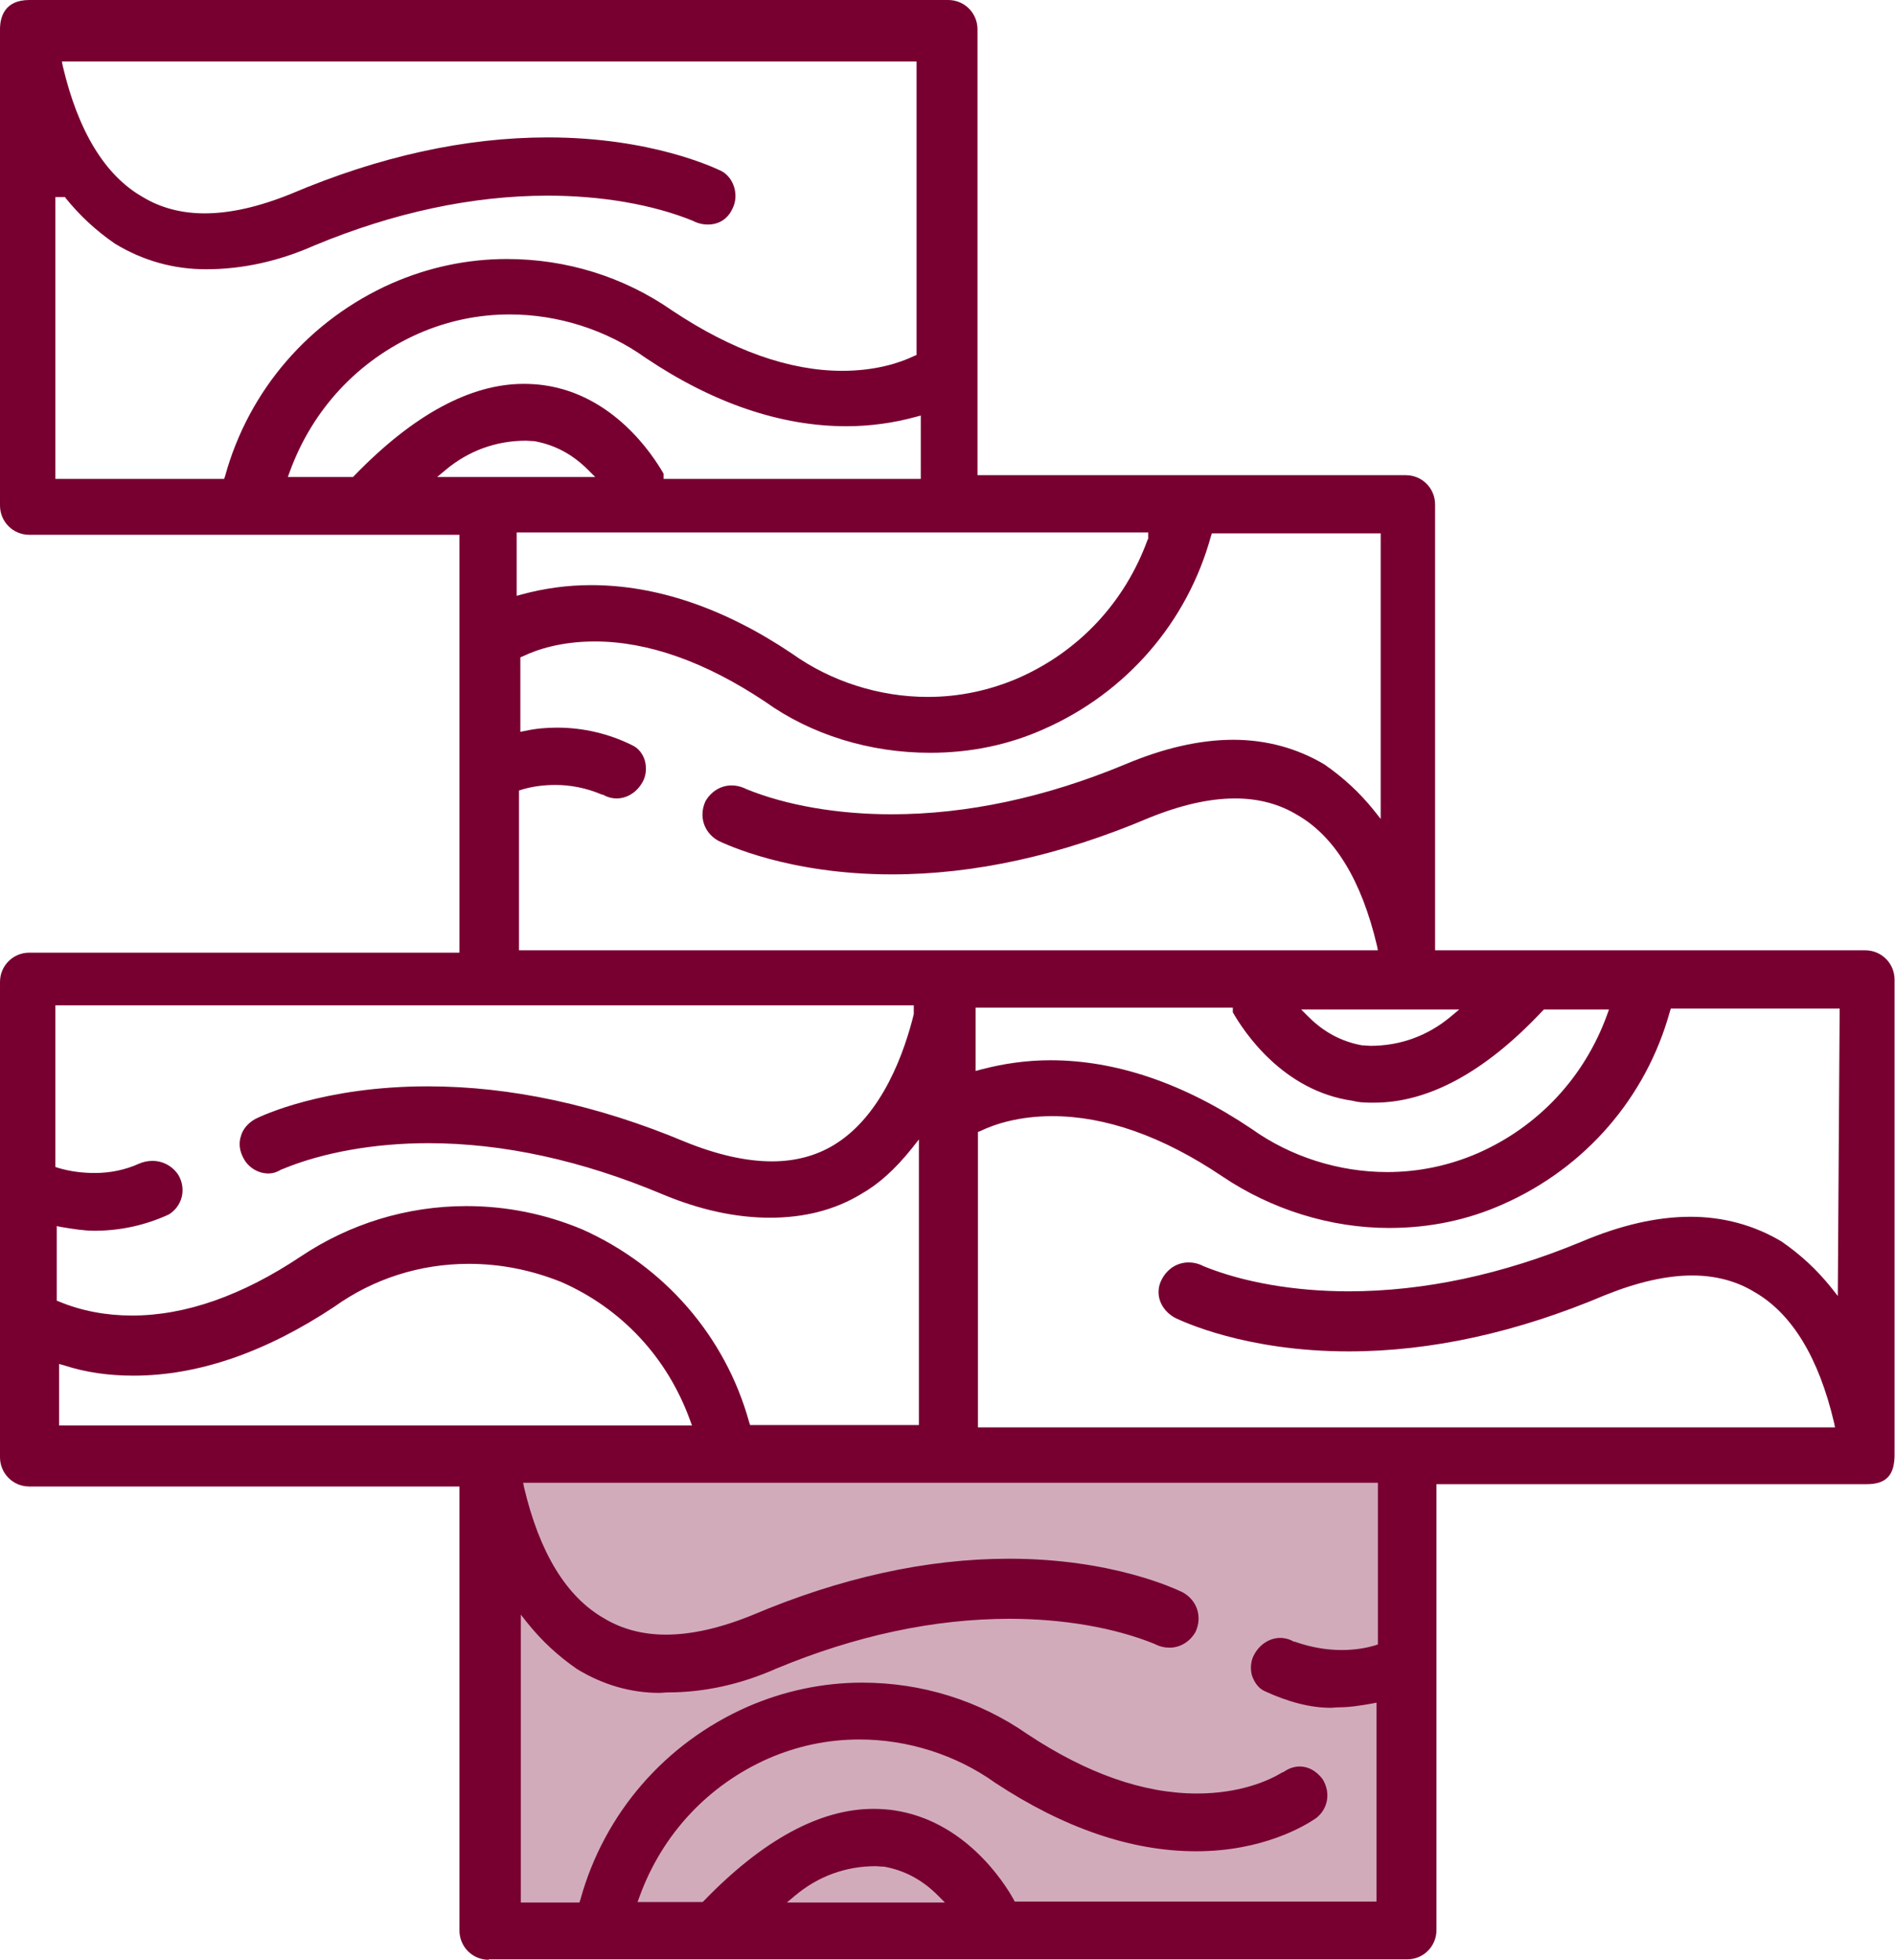
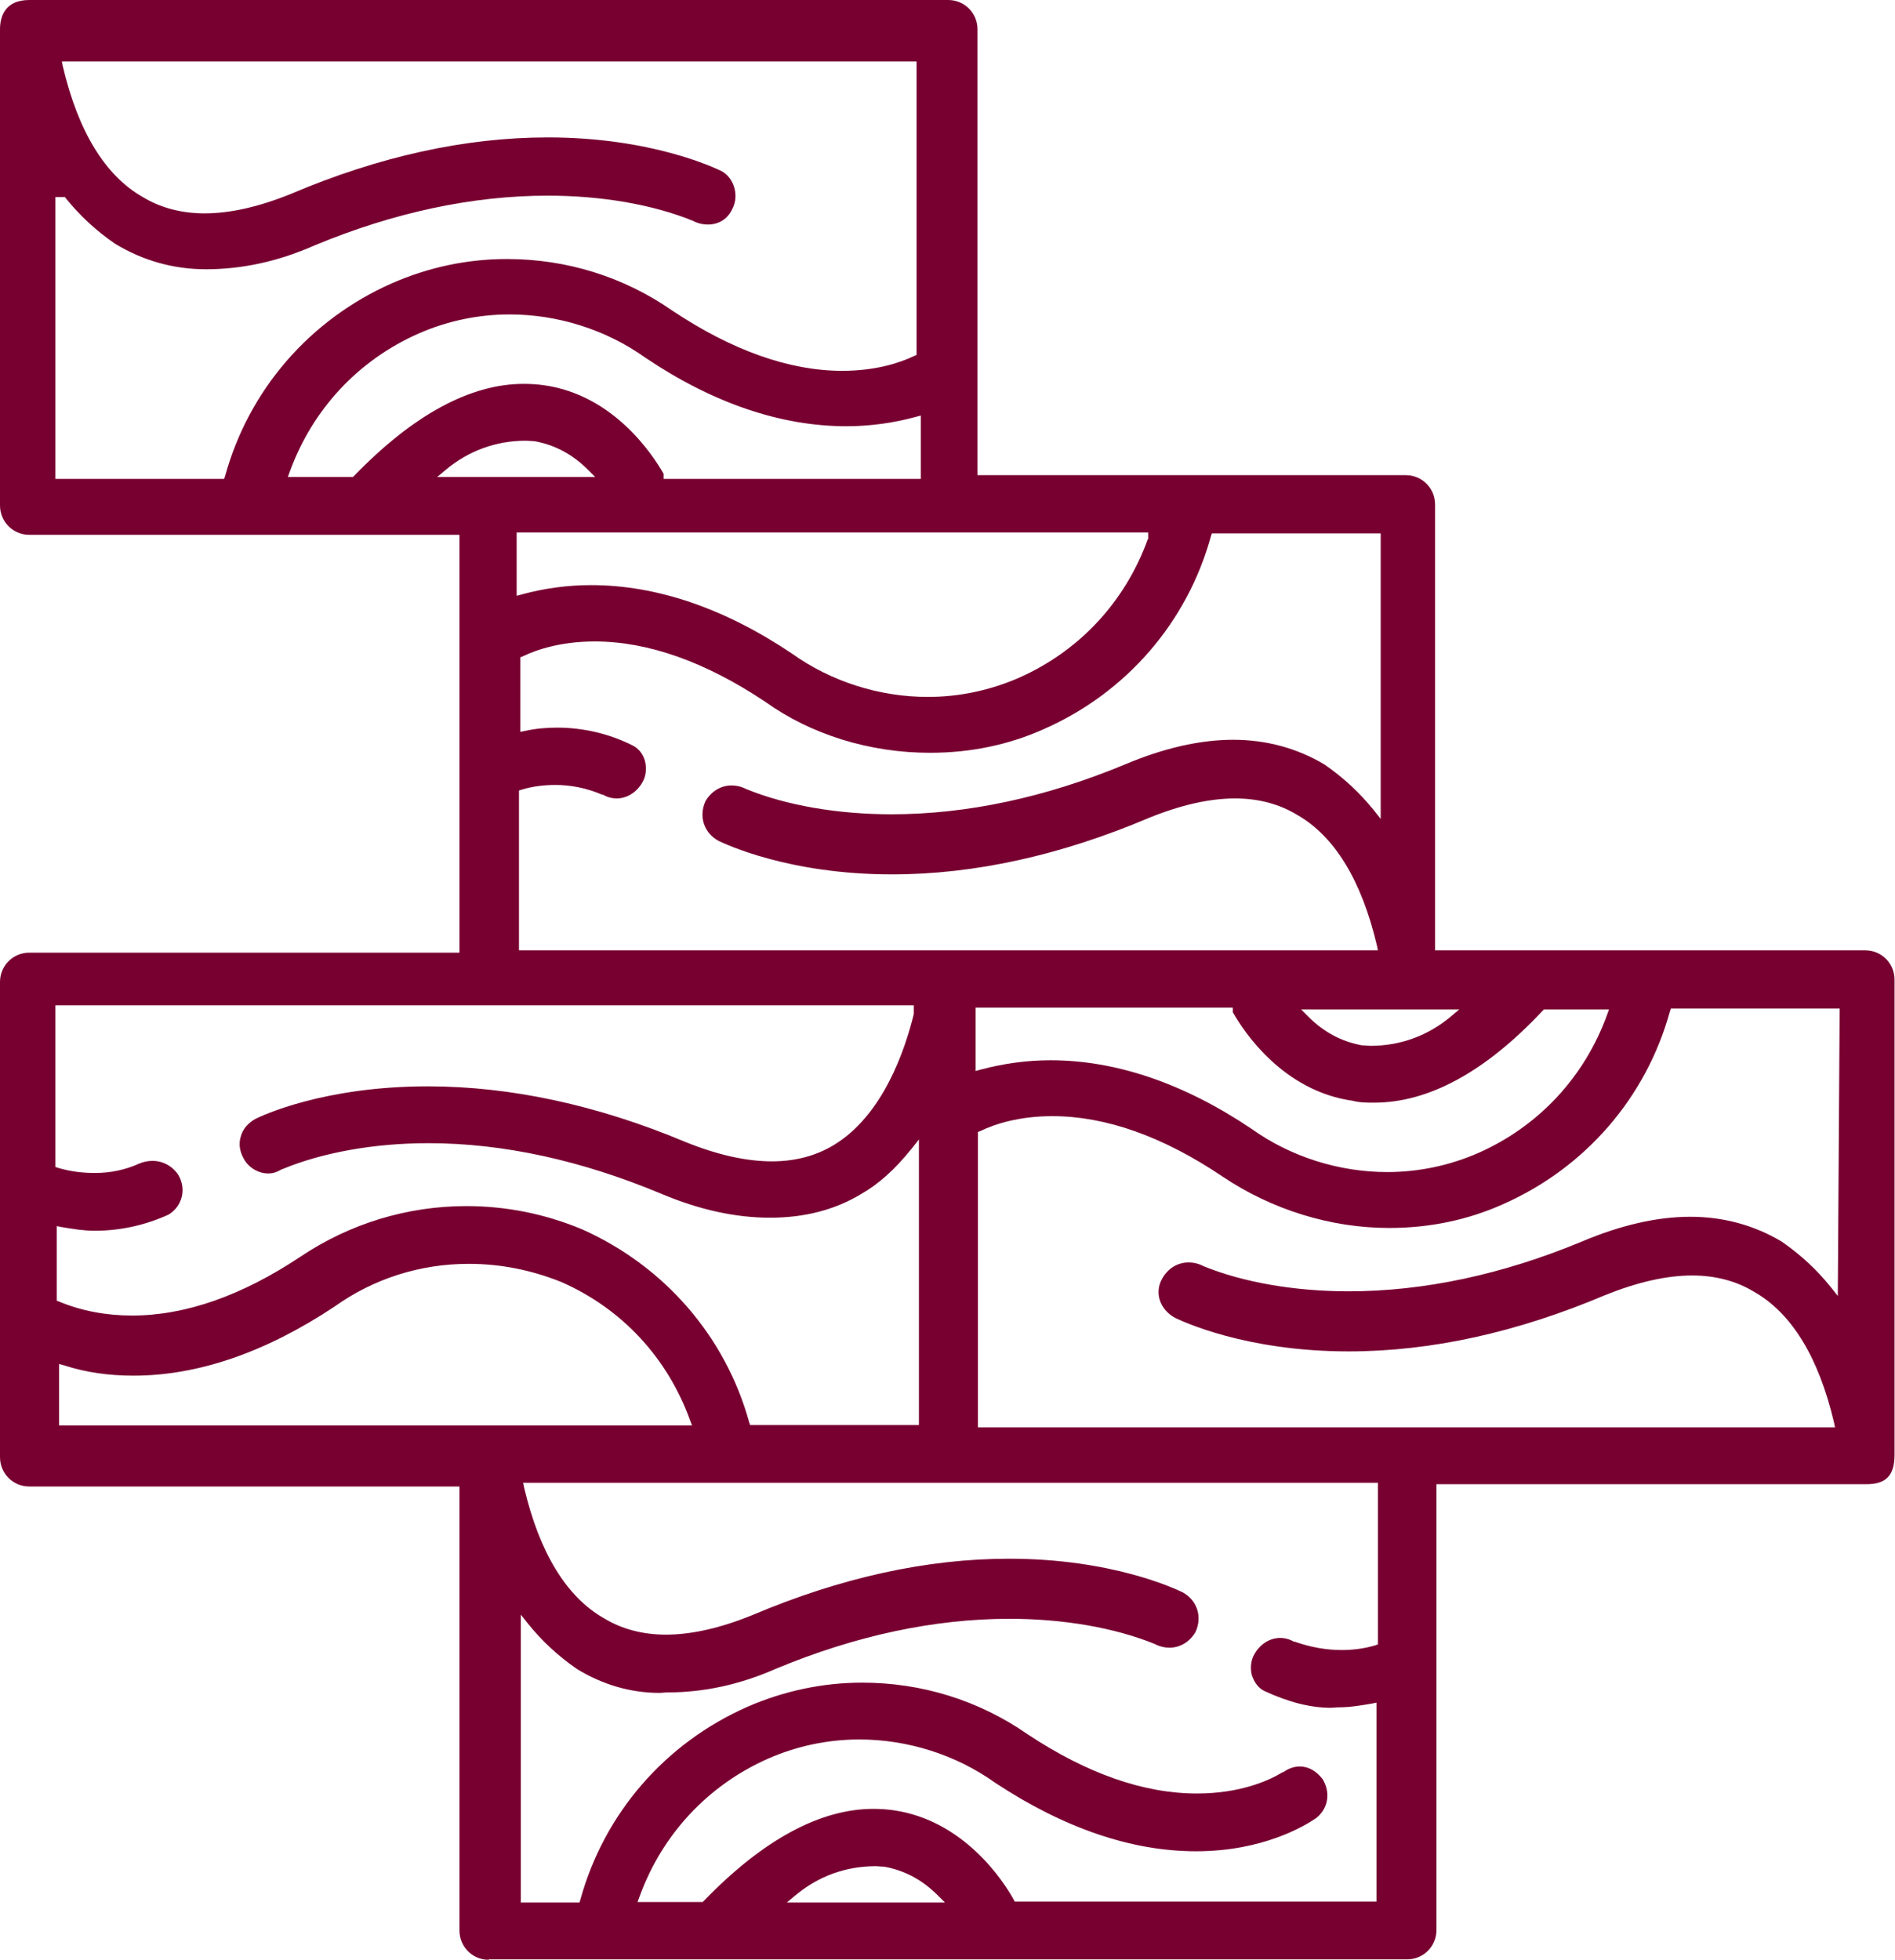
<svg xmlns="http://www.w3.org/2000/svg" width="59" height="61" viewBox="0 0 59 61" fill="none">
  <path d="M15.217 61C14.71 61 14.305 60.594 14.305 60.087V46.268H0.912C0.405 46.268 0 45.862 0 45.355V30.565C0 30.058 0.405 29.652 0.912 29.652H14.305V16.646H0.912C0.405 16.646 0 16.24 0 15.732V0.914C0 0.508 0.159 6.10352e-05 0.912 6.10352e-05H29.522C30.029 6.10352e-05 30.434 0.406 30.434 0.914V14.79H43.769C44.275 14.79 44.681 15.196 44.681 15.703V29.579H58.073C58.58 29.579 58.986 29.985 58.986 30.493V45.282C58.986 45.92 58.725 46.196 58.117 46.196H44.724V60.072C44.724 60.58 44.319 60.986 43.812 60.986H15.217V61ZM27.263 58.086C26.322 58.086 25.468 58.405 24.758 58.999L24.498 59.217H29.42L29.203 58.999C28.711 58.506 28.161 58.216 27.524 58.1H27.509C27.422 58.1 27.335 58.086 27.263 58.086ZM16.201 59.217H18.04L18.069 59.13C18.808 56.447 20.704 54.258 23.267 53.127C24.396 52.634 25.613 52.373 26.843 52.373C28.696 52.373 30.477 52.924 31.997 53.982C33.836 55.2 35.603 55.824 37.268 55.824C38.614 55.824 39.512 55.418 39.917 55.171L39.946 55.157H39.961C40.12 55.041 40.294 54.983 40.468 54.983C40.743 54.983 40.989 55.128 41.177 55.374C41.438 55.795 41.351 56.302 40.974 56.592C40.612 56.839 39.309 57.622 37.239 57.622C35.241 57.622 33.141 56.911 30.984 55.49C29.768 54.62 28.262 54.142 26.756 54.142C25.772 54.142 24.816 54.345 23.919 54.736C22.051 55.563 20.617 57.085 19.908 59.043L19.85 59.202H21.877L21.921 59.159C23.759 57.259 25.54 56.302 27.191 56.302C27.408 56.302 27.625 56.317 27.828 56.346C30.014 56.665 31.245 58.55 31.563 59.13L31.592 59.188H42.856V52.996L42.712 53.025C42.379 53.083 42.031 53.141 41.684 53.141C41.597 53.141 41.51 53.156 41.438 53.156C40.8 53.156 40.12 52.982 39.367 52.634C39.179 52.547 39.049 52.358 38.976 52.141C38.918 51.909 38.947 51.662 39.063 51.474C39.237 51.169 39.541 50.981 39.859 50.981C40.004 50.981 40.163 51.024 40.279 51.097H40.294H40.308C40.8 51.271 41.293 51.358 41.771 51.358C42.118 51.358 42.48 51.314 42.813 51.213L42.9 51.184V46.152H16.288L16.317 46.297C16.795 48.327 17.635 49.705 18.808 50.372C19.358 50.705 20.009 50.879 20.733 50.879C21.53 50.879 22.427 50.676 23.426 50.27C26.163 49.11 28.841 48.516 31.418 48.516C34.633 48.516 36.602 49.458 36.819 49.56C37.268 49.806 37.441 50.314 37.224 50.792C37.051 51.097 36.746 51.285 36.413 51.285C36.269 51.285 36.138 51.256 36.008 51.198L35.979 51.184C35.965 51.184 35.965 51.169 35.95 51.169C34.705 50.662 33.098 50.386 31.433 50.386C29.087 50.386 26.64 50.908 24.165 51.938C23.05 52.431 21.921 52.677 20.791 52.677C20.704 52.677 20.617 52.692 20.531 52.692C19.647 52.692 18.779 52.445 17.968 51.952C17.36 51.532 16.867 51.068 16.433 50.531L16.216 50.256V59.217H16.201ZM32.765 34.741C31.723 34.741 30.97 34.988 30.521 35.205L30.448 35.234V44.427H57.132L57.103 44.282C56.626 42.252 55.786 40.875 54.613 40.208C54.063 39.874 53.411 39.7 52.687 39.7C51.891 39.7 50.993 39.903 49.98 40.309C47.243 41.469 44.565 42.063 41.988 42.063C38.773 42.063 36.804 41.121 36.587 41.02C36.109 40.759 35.936 40.237 36.182 39.802C36.356 39.483 36.66 39.294 37.007 39.294C37.152 39.294 37.282 39.323 37.413 39.381L37.441 39.396C37.456 39.396 37.456 39.41 37.47 39.41C38.716 39.918 40.323 40.193 41.988 40.193C44.333 40.193 46.78 39.671 49.256 38.642C50.458 38.134 51.587 37.873 52.63 37.873C53.657 37.873 54.613 38.134 55.467 38.642C56.075 39.062 56.568 39.526 57.002 40.063L57.219 40.338L57.277 31.392H52.021L51.992 31.479C51.254 34.161 49.357 36.351 46.795 37.482C45.694 37.975 44.507 38.221 43.247 38.221C41.438 38.221 39.599 37.656 38.05 36.612C36.196 35.365 34.416 34.741 32.765 34.741ZM14.522 37.54C15.767 37.54 16.983 37.786 18.127 38.265C20.69 39.41 22.587 41.599 23.325 44.267L23.354 44.355H28.61V35.466L28.392 35.742C27.857 36.409 27.35 36.858 26.814 37.163C26.003 37.656 25.048 37.902 23.976 37.902C22.905 37.902 21.776 37.656 20.603 37.163C18.113 36.119 15.666 35.582 13.335 35.582C11.655 35.582 10.048 35.872 8.817 36.38C8.803 36.38 8.788 36.394 8.788 36.394H8.774L8.745 36.409C8.629 36.481 8.499 36.525 8.354 36.525C8.036 36.525 7.732 36.336 7.587 36.061C7.456 35.829 7.427 35.582 7.5 35.365C7.558 35.147 7.717 34.959 7.949 34.828C8.151 34.727 10.077 33.813 13.32 33.813C15.897 33.813 18.59 34.393 21.327 35.539C22.326 35.945 23.238 36.148 24.034 36.148C24.758 36.148 25.41 35.974 25.96 35.64C27.495 34.712 28.175 32.682 28.45 31.566V31.551V31.29H1.723V36.322L1.81 36.351C2.201 36.467 2.577 36.51 2.954 36.51C3.446 36.51 3.909 36.409 4.329 36.22C4.459 36.162 4.604 36.133 4.749 36.133C5.082 36.133 5.386 36.307 5.56 36.583C5.806 37.018 5.676 37.54 5.256 37.801C4.532 38.134 3.75 38.308 2.939 38.308C2.606 38.308 2.259 38.25 1.911 38.192L1.766 38.163V40.483L1.839 40.512C2.534 40.802 3.301 40.947 4.112 40.947C5.777 40.947 7.543 40.324 9.368 39.106C10.888 38.091 12.669 37.54 14.522 37.54ZM1.839 44.369H21.544L21.486 44.209C20.777 42.252 19.358 40.73 17.476 39.903C16.535 39.526 15.579 39.338 14.594 39.338C13.074 39.338 11.626 39.802 10.41 40.672C8.267 42.093 6.168 42.818 4.155 42.818C3.388 42.818 2.664 42.716 1.998 42.498L1.839 42.455V44.369ZM32.707 33.001C34.734 33.001 36.848 33.712 38.962 35.133C40.178 36.003 41.684 36.481 43.189 36.481C44.174 36.481 45.13 36.278 46.027 35.887C47.895 35.06 49.328 33.538 50.038 31.58L50.096 31.421H48.069L48.025 31.464C46.244 33.364 44.478 34.321 42.784 34.321C42.552 34.321 42.335 34.321 42.118 34.263C39.946 33.958 38.73 32.117 38.383 31.508V31.363H30.376V33.335L30.535 33.291C31.245 33.103 31.969 33.001 32.707 33.001ZM40.728 31.638C41.22 32.131 41.771 32.421 42.408 32.537H42.422C42.509 32.537 42.596 32.552 42.668 32.552C43.609 32.552 44.464 32.233 45.173 31.638L45.434 31.421H40.511L40.728 31.638ZM17.287 24.432C16.94 24.432 16.578 24.476 16.245 24.577L16.158 24.606V29.579H42.9L42.871 29.434C42.393 27.404 41.553 26.027 40.381 25.36C39.83 25.026 39.179 24.852 38.455 24.852C37.659 24.852 36.761 25.055 35.762 25.461C33.026 26.621 30.347 27.216 27.77 27.216C24.556 27.216 22.587 26.273 22.369 26.172C21.921 25.925 21.747 25.418 21.964 24.939C22.138 24.635 22.442 24.447 22.775 24.447C22.919 24.447 23.05 24.476 23.18 24.534L23.209 24.548C23.224 24.548 23.224 24.562 23.238 24.562C24.483 25.07 26.09 25.345 27.755 25.345C30.101 25.345 32.548 24.823 35.024 23.794C36.225 23.287 37.355 23.026 38.397 23.026C39.425 23.026 40.381 23.287 41.235 23.794C41.843 24.215 42.335 24.678 42.77 25.215L42.987 25.49V16.602H37.731L37.702 16.689C36.964 19.372 35.067 21.561 32.504 22.692C31.404 23.185 30.217 23.431 28.957 23.431C27.075 23.431 25.251 22.866 23.817 21.837C21.964 20.604 20.183 19.966 18.518 19.966C17.476 19.966 16.723 20.213 16.274 20.43L16.201 20.459V22.779L16.346 22.75C16.679 22.677 17.012 22.648 17.345 22.648C18.156 22.648 18.967 22.837 19.691 23.2C19.879 23.287 20.024 23.475 20.082 23.692C20.14 23.924 20.111 24.171 19.995 24.36C19.821 24.664 19.517 24.852 19.198 24.852C19.054 24.852 18.895 24.809 18.779 24.736H18.764H18.75C18.243 24.519 17.751 24.432 17.287 24.432ZM18.402 18.212C20.429 18.212 22.543 18.922 24.657 20.343C25.873 21.213 27.379 21.692 28.885 21.692C29.869 21.692 30.825 21.488 31.723 21.097C33.59 20.271 35.024 18.748 35.733 16.791L35.748 16.776V16.573H16.086V18.545L16.245 18.502C16.94 18.313 17.664 18.212 18.402 18.212ZM20.661 14.906H28.668V12.934L28.508 12.977C27.813 13.166 27.089 13.267 26.351 13.267C24.324 13.267 22.21 12.557 20.096 11.136C18.88 10.266 17.374 9.787 15.868 9.787C14.884 9.787 13.928 9.99 13.031 10.382C11.163 11.208 9.73 12.731 9.02 14.688L8.962 14.848H10.989L11.033 14.804C12.871 12.905 14.652 11.948 16.303 11.948C16.52 11.948 16.737 11.962 16.94 11.991C19.097 12.296 20.313 14.137 20.661 14.746V14.906ZM1.723 14.906H6.979L7.008 14.819C7.746 12.136 9.643 9.947 12.205 8.816C13.335 8.323 14.536 8.062 15.782 8.062C17.635 8.062 19.416 8.613 20.936 9.671C22.789 10.904 24.57 11.542 26.221 11.542C27.263 11.542 28.016 11.295 28.465 11.078L28.537 11.049V1.914H1.926L1.955 2.059C2.432 4.089 3.272 5.466 4.445 6.133C4.995 6.467 5.647 6.641 6.371 6.641C7.167 6.641 8.065 6.438 9.064 6.032C11.8 4.872 14.479 4.277 17.056 4.277C20.27 4.277 22.239 5.22 22.456 5.321C22.847 5.524 23.021 6.075 22.804 6.496C22.659 6.815 22.384 6.989 22.036 6.989C21.892 6.989 21.761 6.96 21.631 6.902L21.602 6.887C21.587 6.887 21.587 6.873 21.573 6.873C20.328 6.365 18.721 6.09 17.056 6.09C14.71 6.09 12.263 6.612 9.787 7.641C8.673 8.134 7.543 8.381 6.414 8.381C5.415 8.381 4.459 8.12 3.576 7.583C2.968 7.163 2.476 6.699 2.041 6.162L2.027 6.133H1.723V14.906ZM16.375 13.717C15.434 13.717 14.58 14.036 13.87 14.63L13.61 14.848H18.532L18.315 14.63C17.823 14.137 17.273 13.847 16.636 13.731H16.621C16.535 13.731 16.448 13.717 16.375 13.717Z" fill="#780031" />
-   <rect opacity="0.33" x="15" y="46" width="29" height="14" fill="#780031" />
</svg>